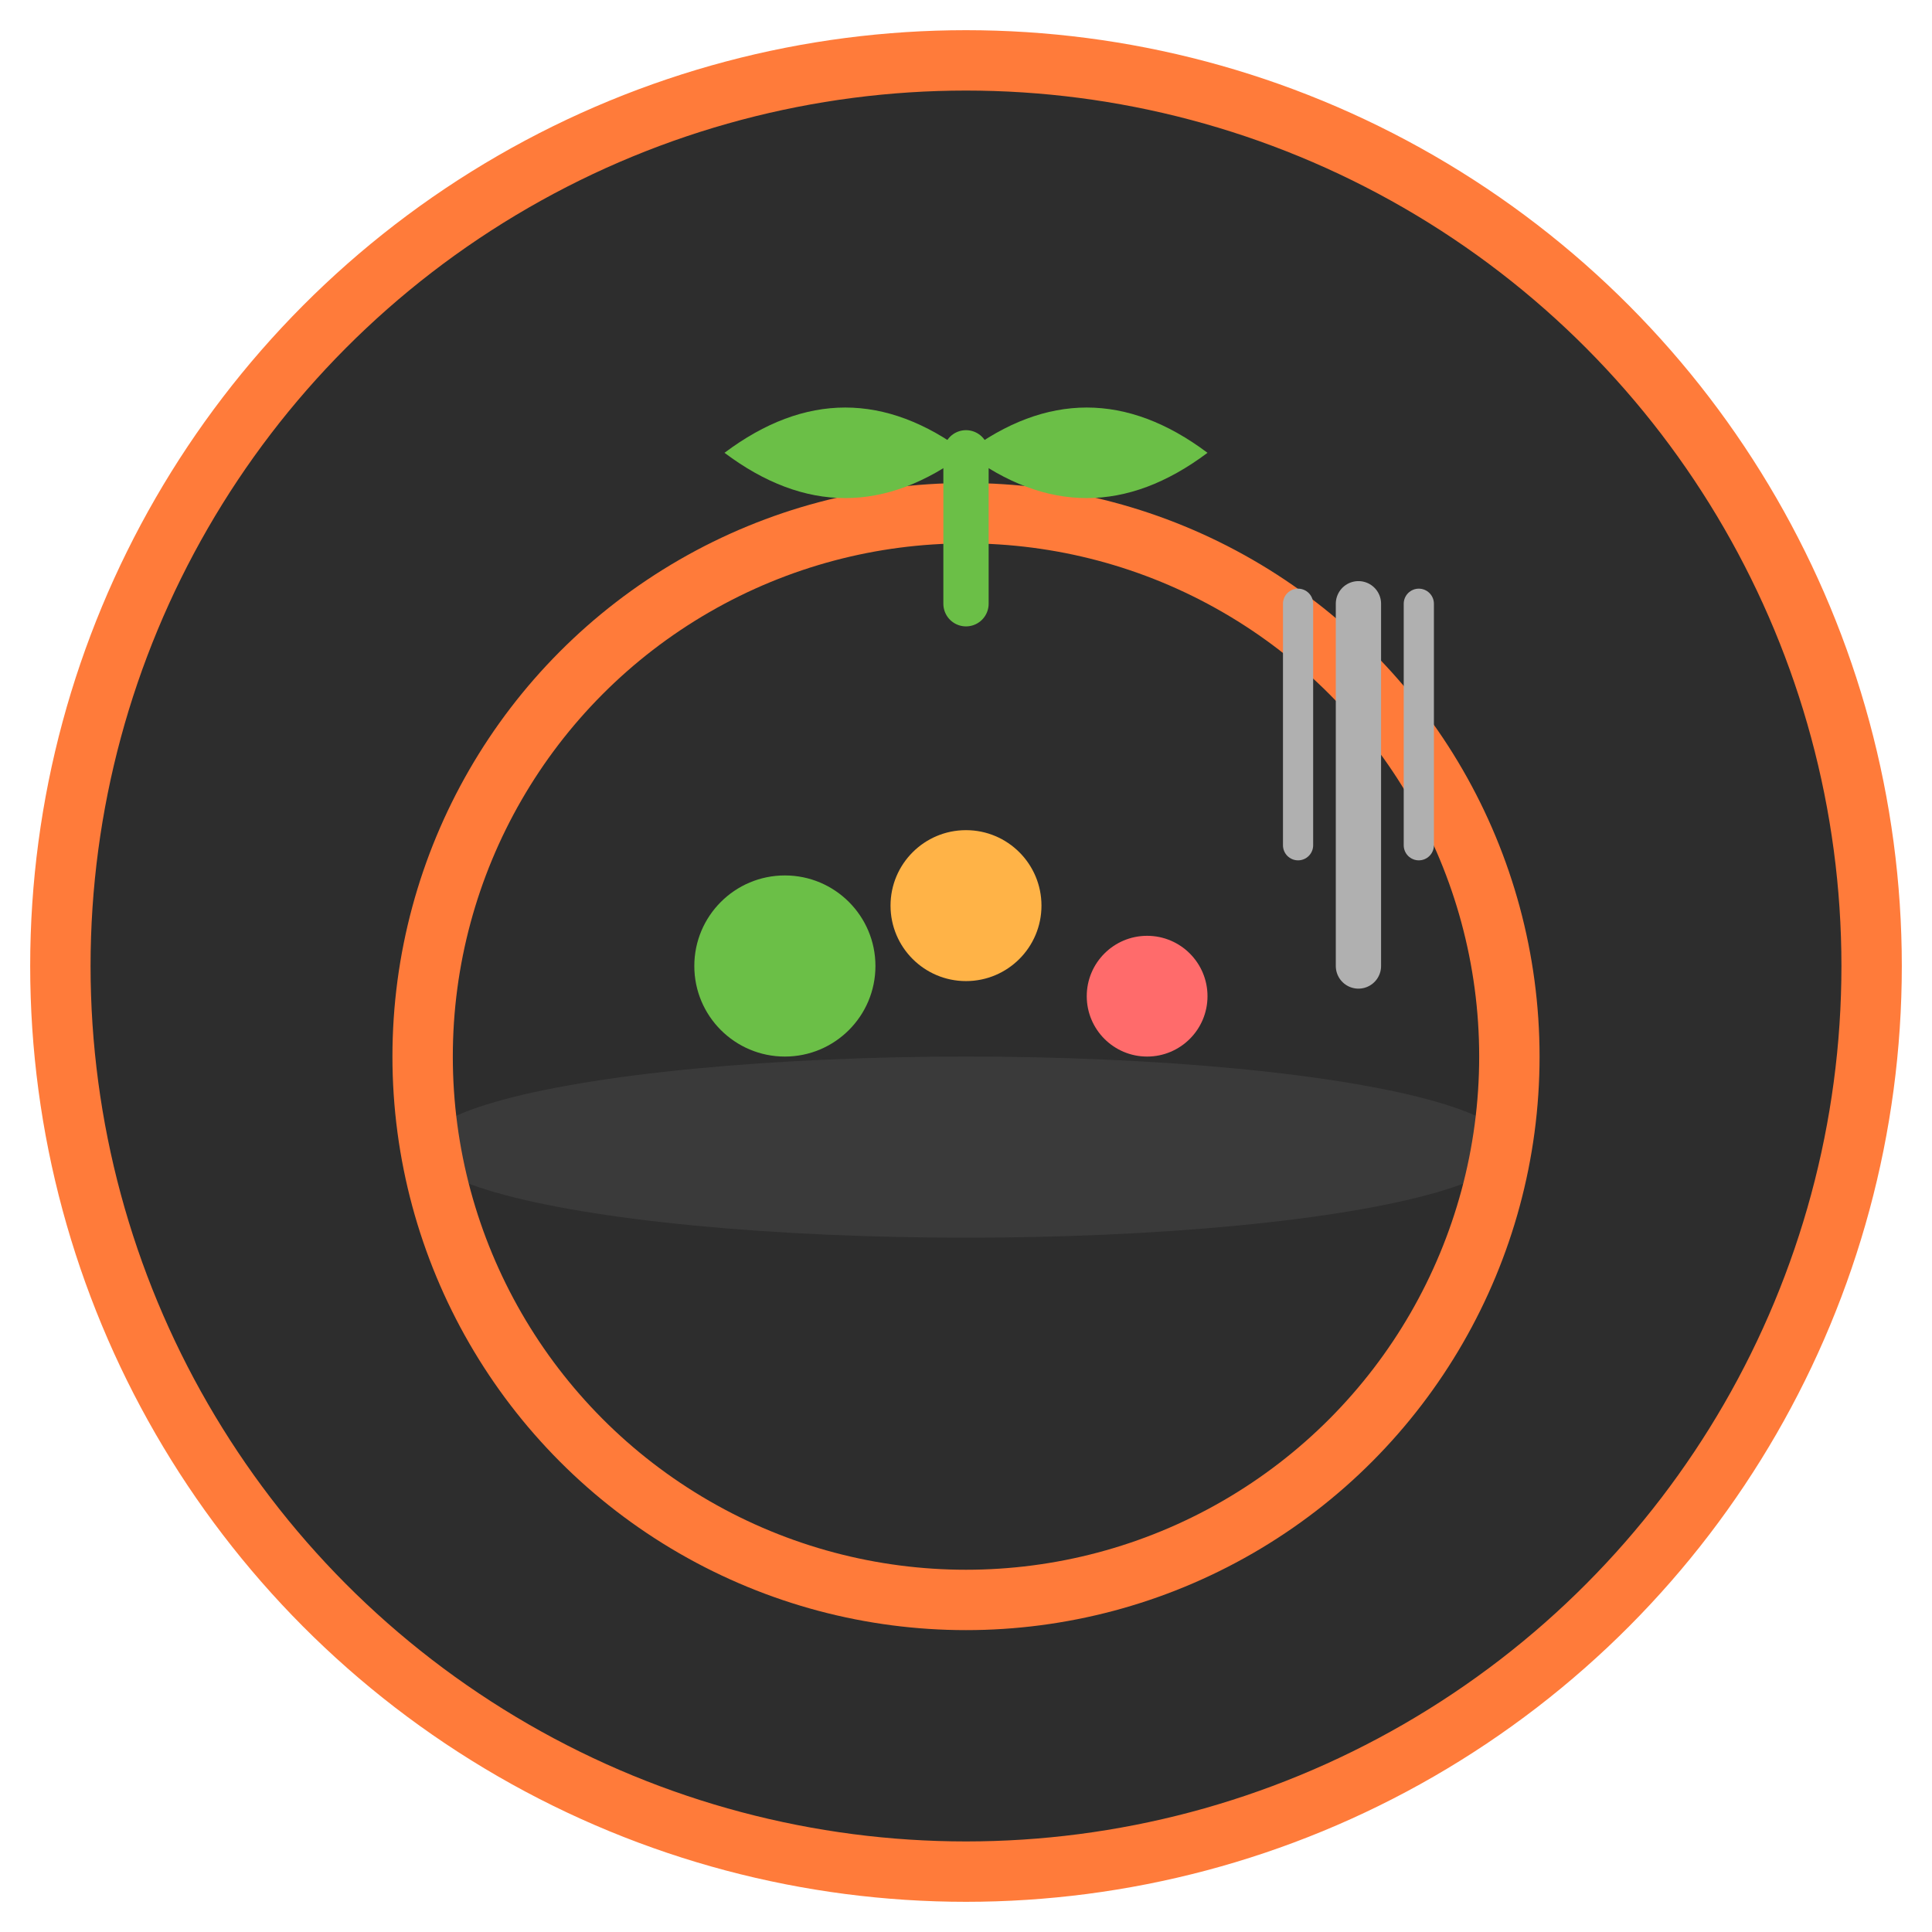
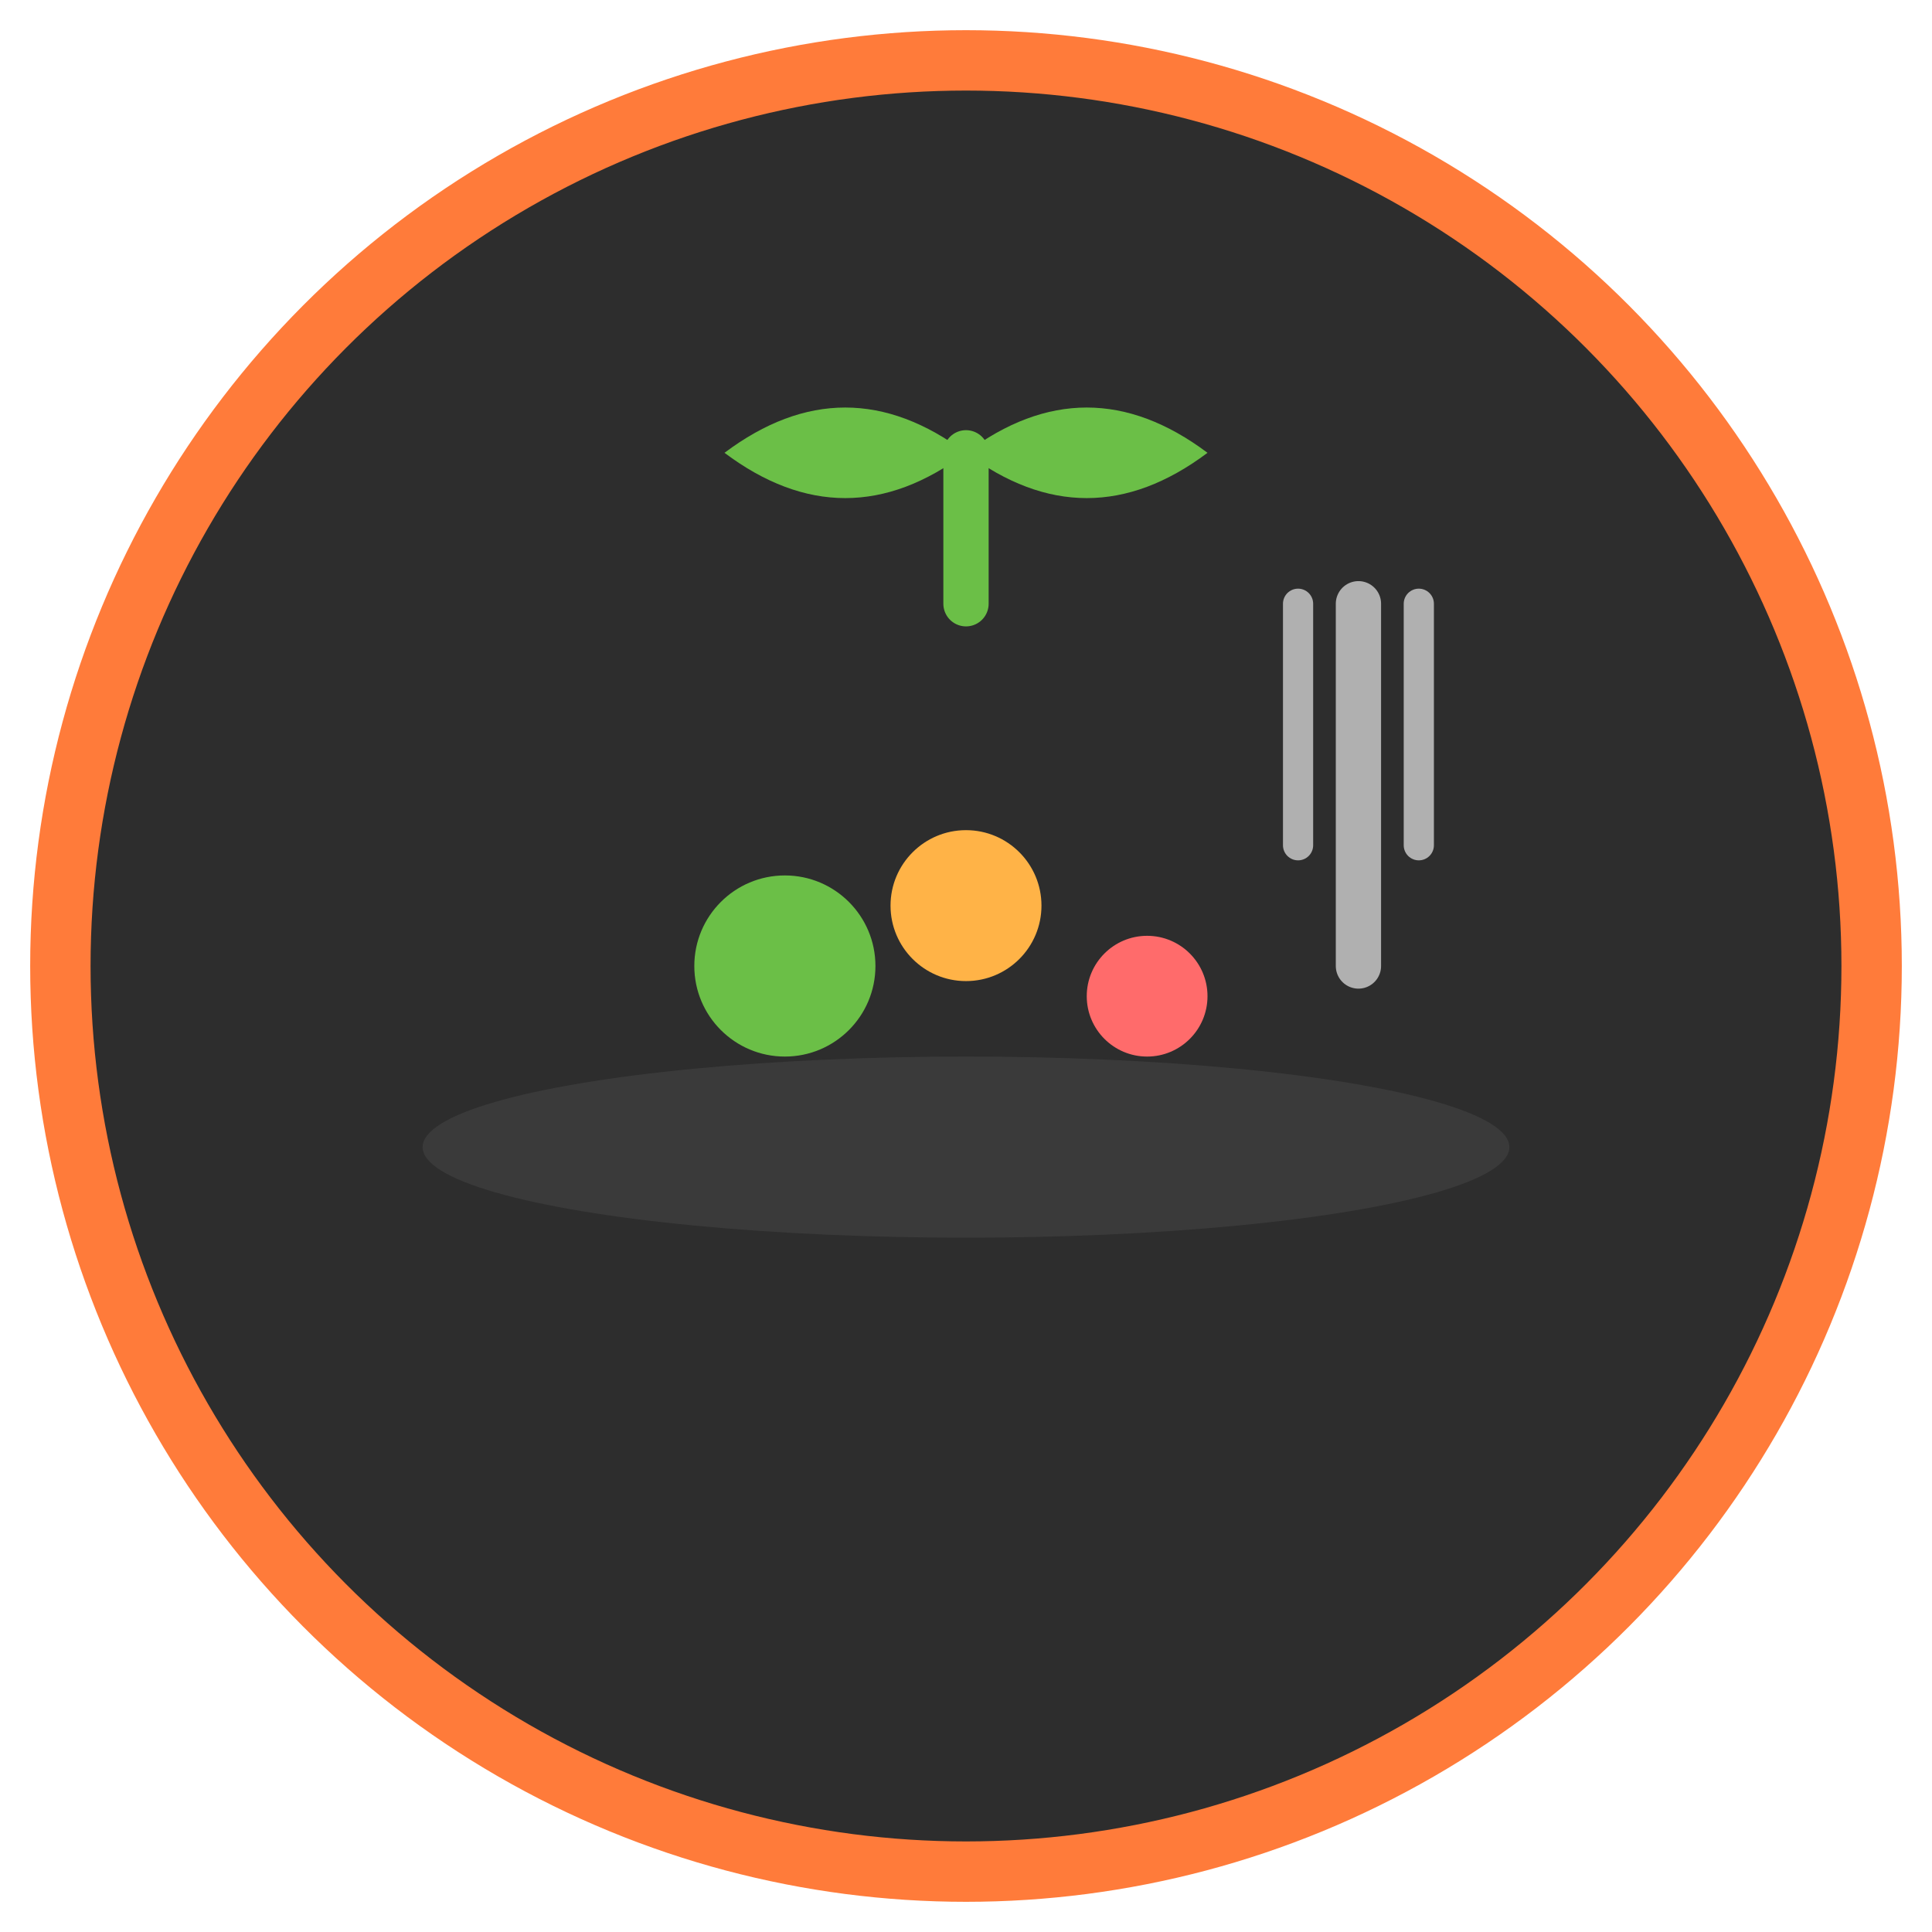
<svg xmlns="http://www.w3.org/2000/svg" viewBox="0 0 64 64" width="64" height="64">
  <defs>
    <linearGradient id="grad1" x1="0%" y1="0%" x2="100%" y2="100%">
      <stop offset="0%" style="stop-color:#ff7b3a;stop-opacity:1" />
      <stop offset="100%" style="stop-color:#e6692e;stop-opacity:1" />
    </linearGradient>
  </defs>
  <circle cx="32" cy="32" r="30" fill="#2d2d2d" stroke="#ff7b3a" stroke-width="2" />
  <ellipse cx="32" cy="38" rx="18" ry="3" fill="#444" opacity="0.6" />
-   <circle cx="32" cy="35" r="18" fill="none" stroke="#ff7b3a" stroke-width="2" />
  <circle cx="26" cy="32" r="3" fill="#6bbf47" />
  <circle cx="32" cy="30" r="2.5" fill="#ffb347" />
  <circle cx="38" cy="33" r="2" fill="#ff6b6b" />
  <path d="M32 15 Q28 12 24 15 Q28 18 32 15 Q36 12 40 15 Q36 18 32 15" fill="#6bbf47" />
  <path d="M32 15 L32 20" stroke="#6bbf47" stroke-width="1.5" stroke-linecap="round" />
  <g transform="translate(45, 20)">
    <line x1="0" y1="0" x2="0" y2="12" stroke="#b0b0b0" stroke-width="1.5" stroke-linecap="round" />
    <line x1="-2" y1="0" x2="-2" y2="8" stroke="#b0b0b0" stroke-width="1" stroke-linecap="round" />
    <line x1="2" y1="0" x2="2" y2="8" stroke="#b0b0b0" stroke-width="1" stroke-linecap="round" />
  </g>
</svg>